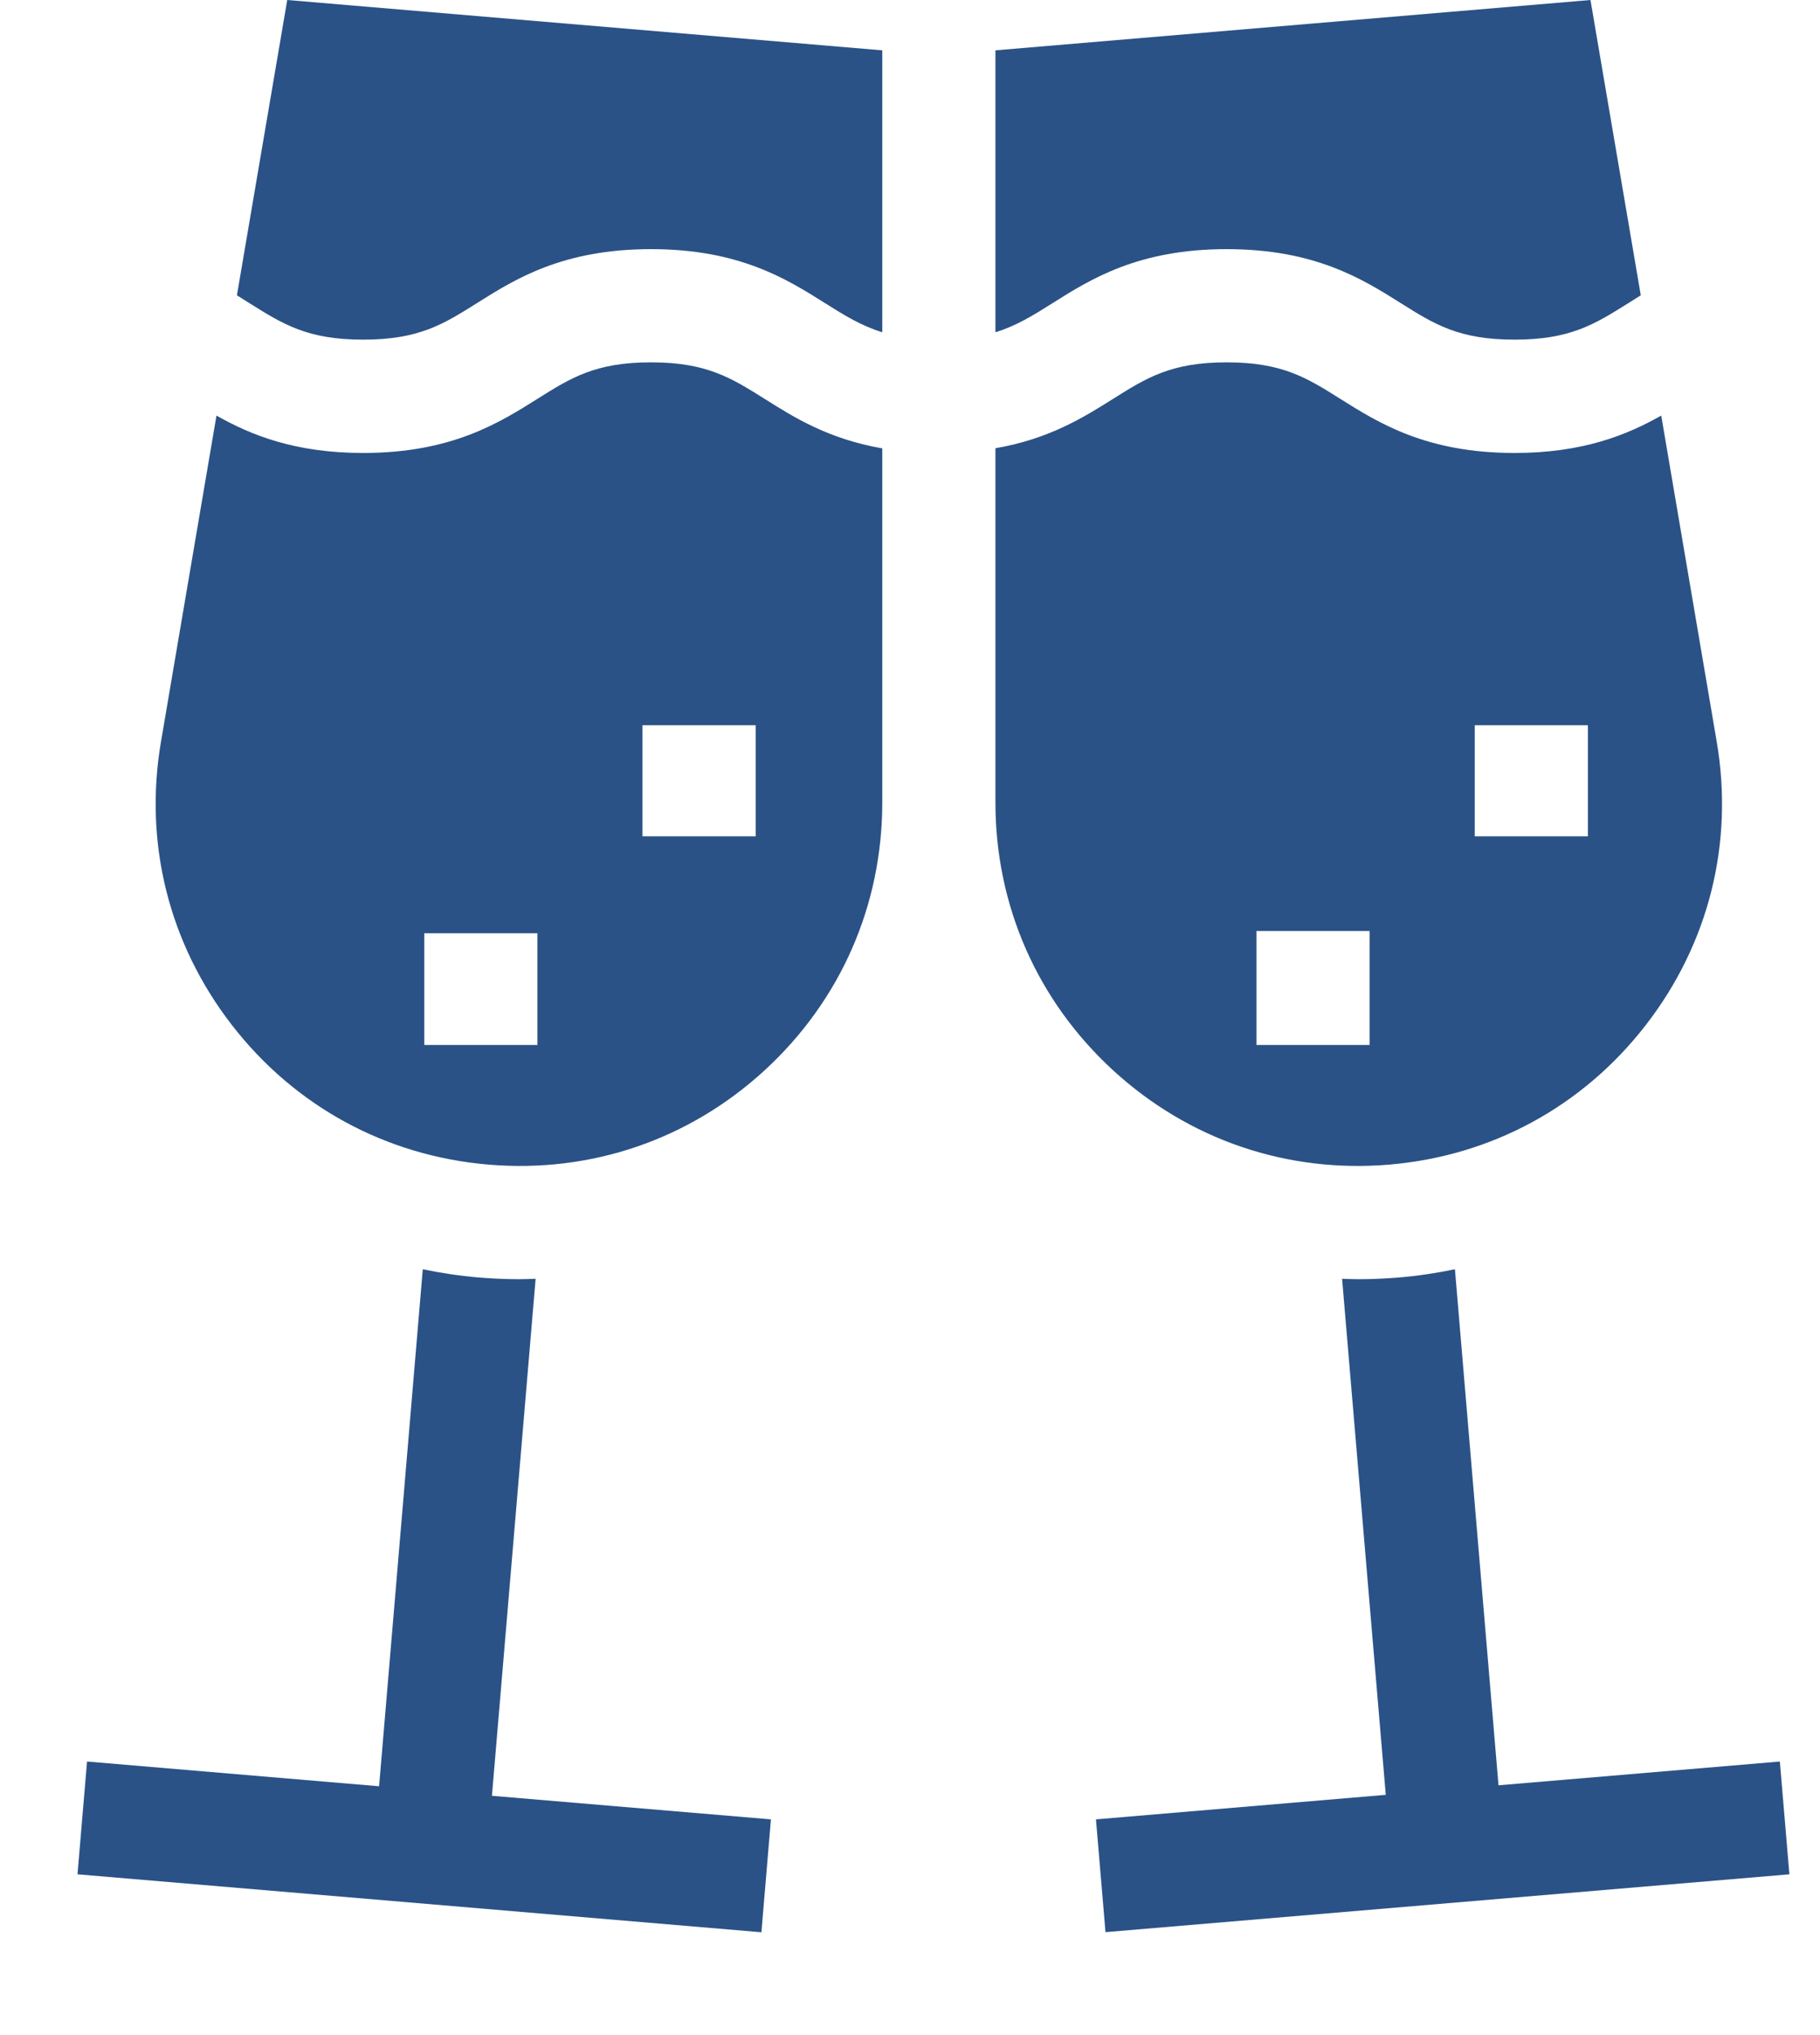
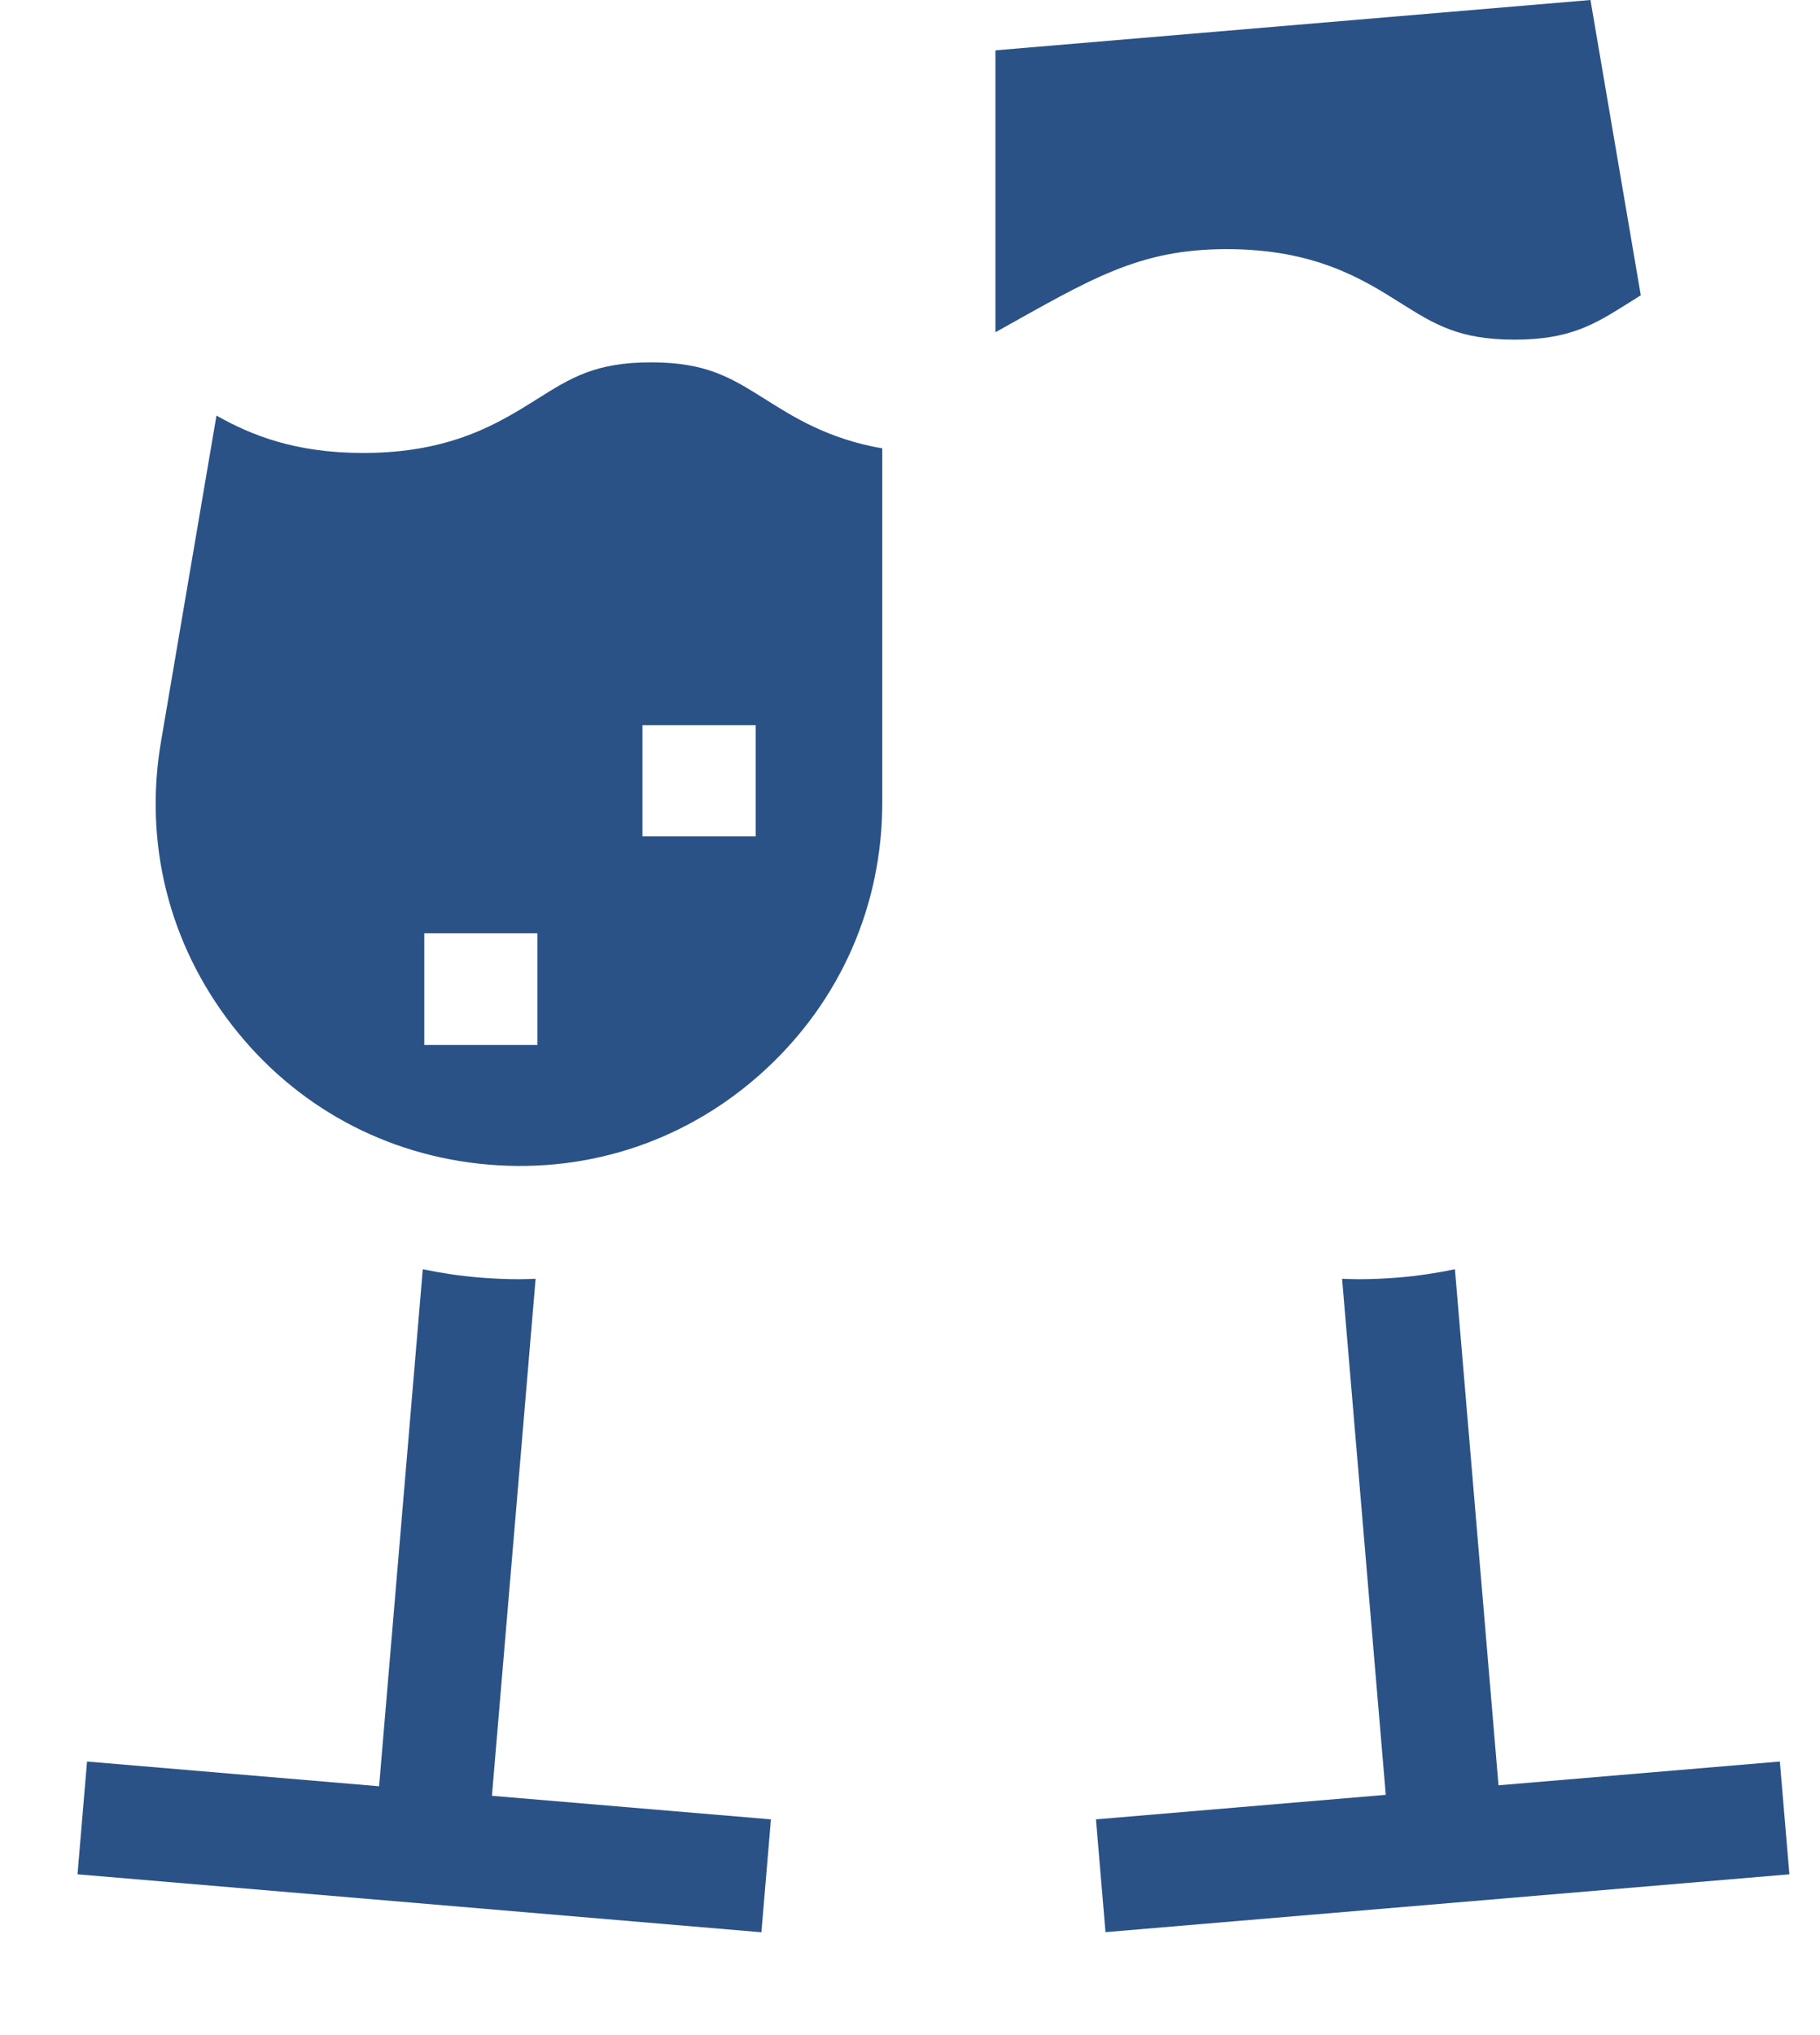
<svg xmlns="http://www.w3.org/2000/svg" width="17px" height="19px" viewBox="0 0 17 19" version="1.1">
  <title>3321A089-B12D-4FD7-B4E6-23224BE19B7D</title>
  <g id="Page-1" stroke="none" stroke-width="1" fill="none" fill-rule="evenodd">
    <g id="home" transform="translate(-1131, -100)" fill="#2A5286" fill-rule="nonzero">
      <g id="Group-84" transform="translate(651.5, 100)">
        <g id="Path" transform="translate(480.224, 0)">
-           <path d="M10.734,2.326 C11.558,2.326 12.003,2.605 12.36,2.83 C12.675,3.028 12.903,3.171 13.423,3.171 C13.942,3.171 14.17,3.028 14.486,2.83 C14.523,2.806 14.562,2.782 14.602,2.757 L14.132,1.44328993e-14 L8.574,0.47 L8.574,3.102 C8.772,3.041 8.925,2.945 9.108,2.83 C9.465,2.605 9.909,2.326 10.734,2.326 L10.734,2.326 Z" />
-           <path d="M1.605,2.83 C1.921,3.028 2.149,3.171 2.668,3.171 C3.188,3.171 3.416,3.028 3.731,2.83 C4.088,2.605 4.532,2.326 5.357,2.326 C6.181,2.326 6.625,2.605 6.982,2.83 C7.165,2.945 7.319,3.041 7.517,3.102 L7.517,0.47 L1.959,-1.35447209e-14 L1.489,2.757 C1.529,2.782 1.568,2.806 1.605,2.83 Z" />
+           <path d="M10.734,2.326 C11.558,2.326 12.003,2.605 12.36,2.83 C12.675,3.028 12.903,3.171 13.423,3.171 C13.942,3.171 14.17,3.028 14.486,2.83 C14.523,2.806 14.562,2.782 14.602,2.757 L14.132,1.44328993e-14 L8.574,0.47 L8.574,3.102 C9.465,2.605 9.909,2.326 10.734,2.326 L10.734,2.326 Z" />
          <path d="M6.42,9.991 C7.127,9.341 7.517,8.453 7.517,7.493 L7.517,4.186 C7.014,4.099 6.691,3.896 6.42,3.725 C6.104,3.527 5.876,3.383 5.357,3.383 C4.837,3.383 4.609,3.527 4.294,3.725 C3.937,3.949 3.493,4.229 2.668,4.229 C2.028,4.229 1.617,4.06 1.298,3.88 L0.78,6.923 C0.618,7.87 0.853,8.81 1.442,9.57 C2.03,10.329 2.881,10.792 3.838,10.873 C4.795,10.954 5.713,10.641 6.42,9.991 Z M5.277,6.771 L6.335,6.771 L6.335,7.808 L5.277,7.808 L5.277,6.771 Z M3.239,9.756 L3.239,8.713 L4.296,8.713 L4.296,9.756 L3.239,9.756 Z" id="Shape" />
          <path d="M13.273,16.668 L12.866,11.85 C12.694,11.886 12.519,11.912 12.342,11.927 C12.218,11.937 12.093,11.943 11.97,11.943 C11.917,11.943 11.865,11.941 11.812,11.939 L12.22,16.757 L9.513,16.986 L9.602,18.039 L15.99,17.499 L15.901,16.446 L13.273,16.668 Z" />
-           <path d="M14.649,9.57 C15.238,8.81 15.473,7.87 15.311,6.923 L14.793,3.88 C14.474,4.06 14.063,4.229 13.423,4.229 C12.598,4.229 12.154,3.949 11.797,3.725 C11.482,3.527 11.254,3.383 10.734,3.383 C10.214,3.383 9.986,3.527 9.671,3.725 C9.399,3.896 9.077,4.098 8.574,4.185 L8.574,7.493 C8.574,8.453 8.964,9.341 9.671,9.991 C10.379,10.641 11.296,10.954 12.253,10.873 C13.21,10.792 14.061,10.329 14.649,9.57 L14.649,9.57 Z M13.051,6.771 L14.108,6.771 L14.108,7.808 L13.051,7.808 L13.051,6.771 Z M12.069,9.756 L11.012,9.756 L11.012,8.692 L12.069,8.692 L12.069,9.756 Z" id="Shape" />
          <path d="M4.279,11.939 C4.226,11.941 4.174,11.943 4.122,11.943 C3.998,11.943 3.874,11.937 3.749,11.927 C3.572,11.912 3.398,11.886 3.225,11.85 L2.817,16.677 L0.089,16.446 L-1.83852933e-13,17.499 L6.388,18.04 L6.477,16.986 L3.871,16.766 L4.279,11.939 Z" />
        </g>
      </g>
    </g>
  </g>
</svg>